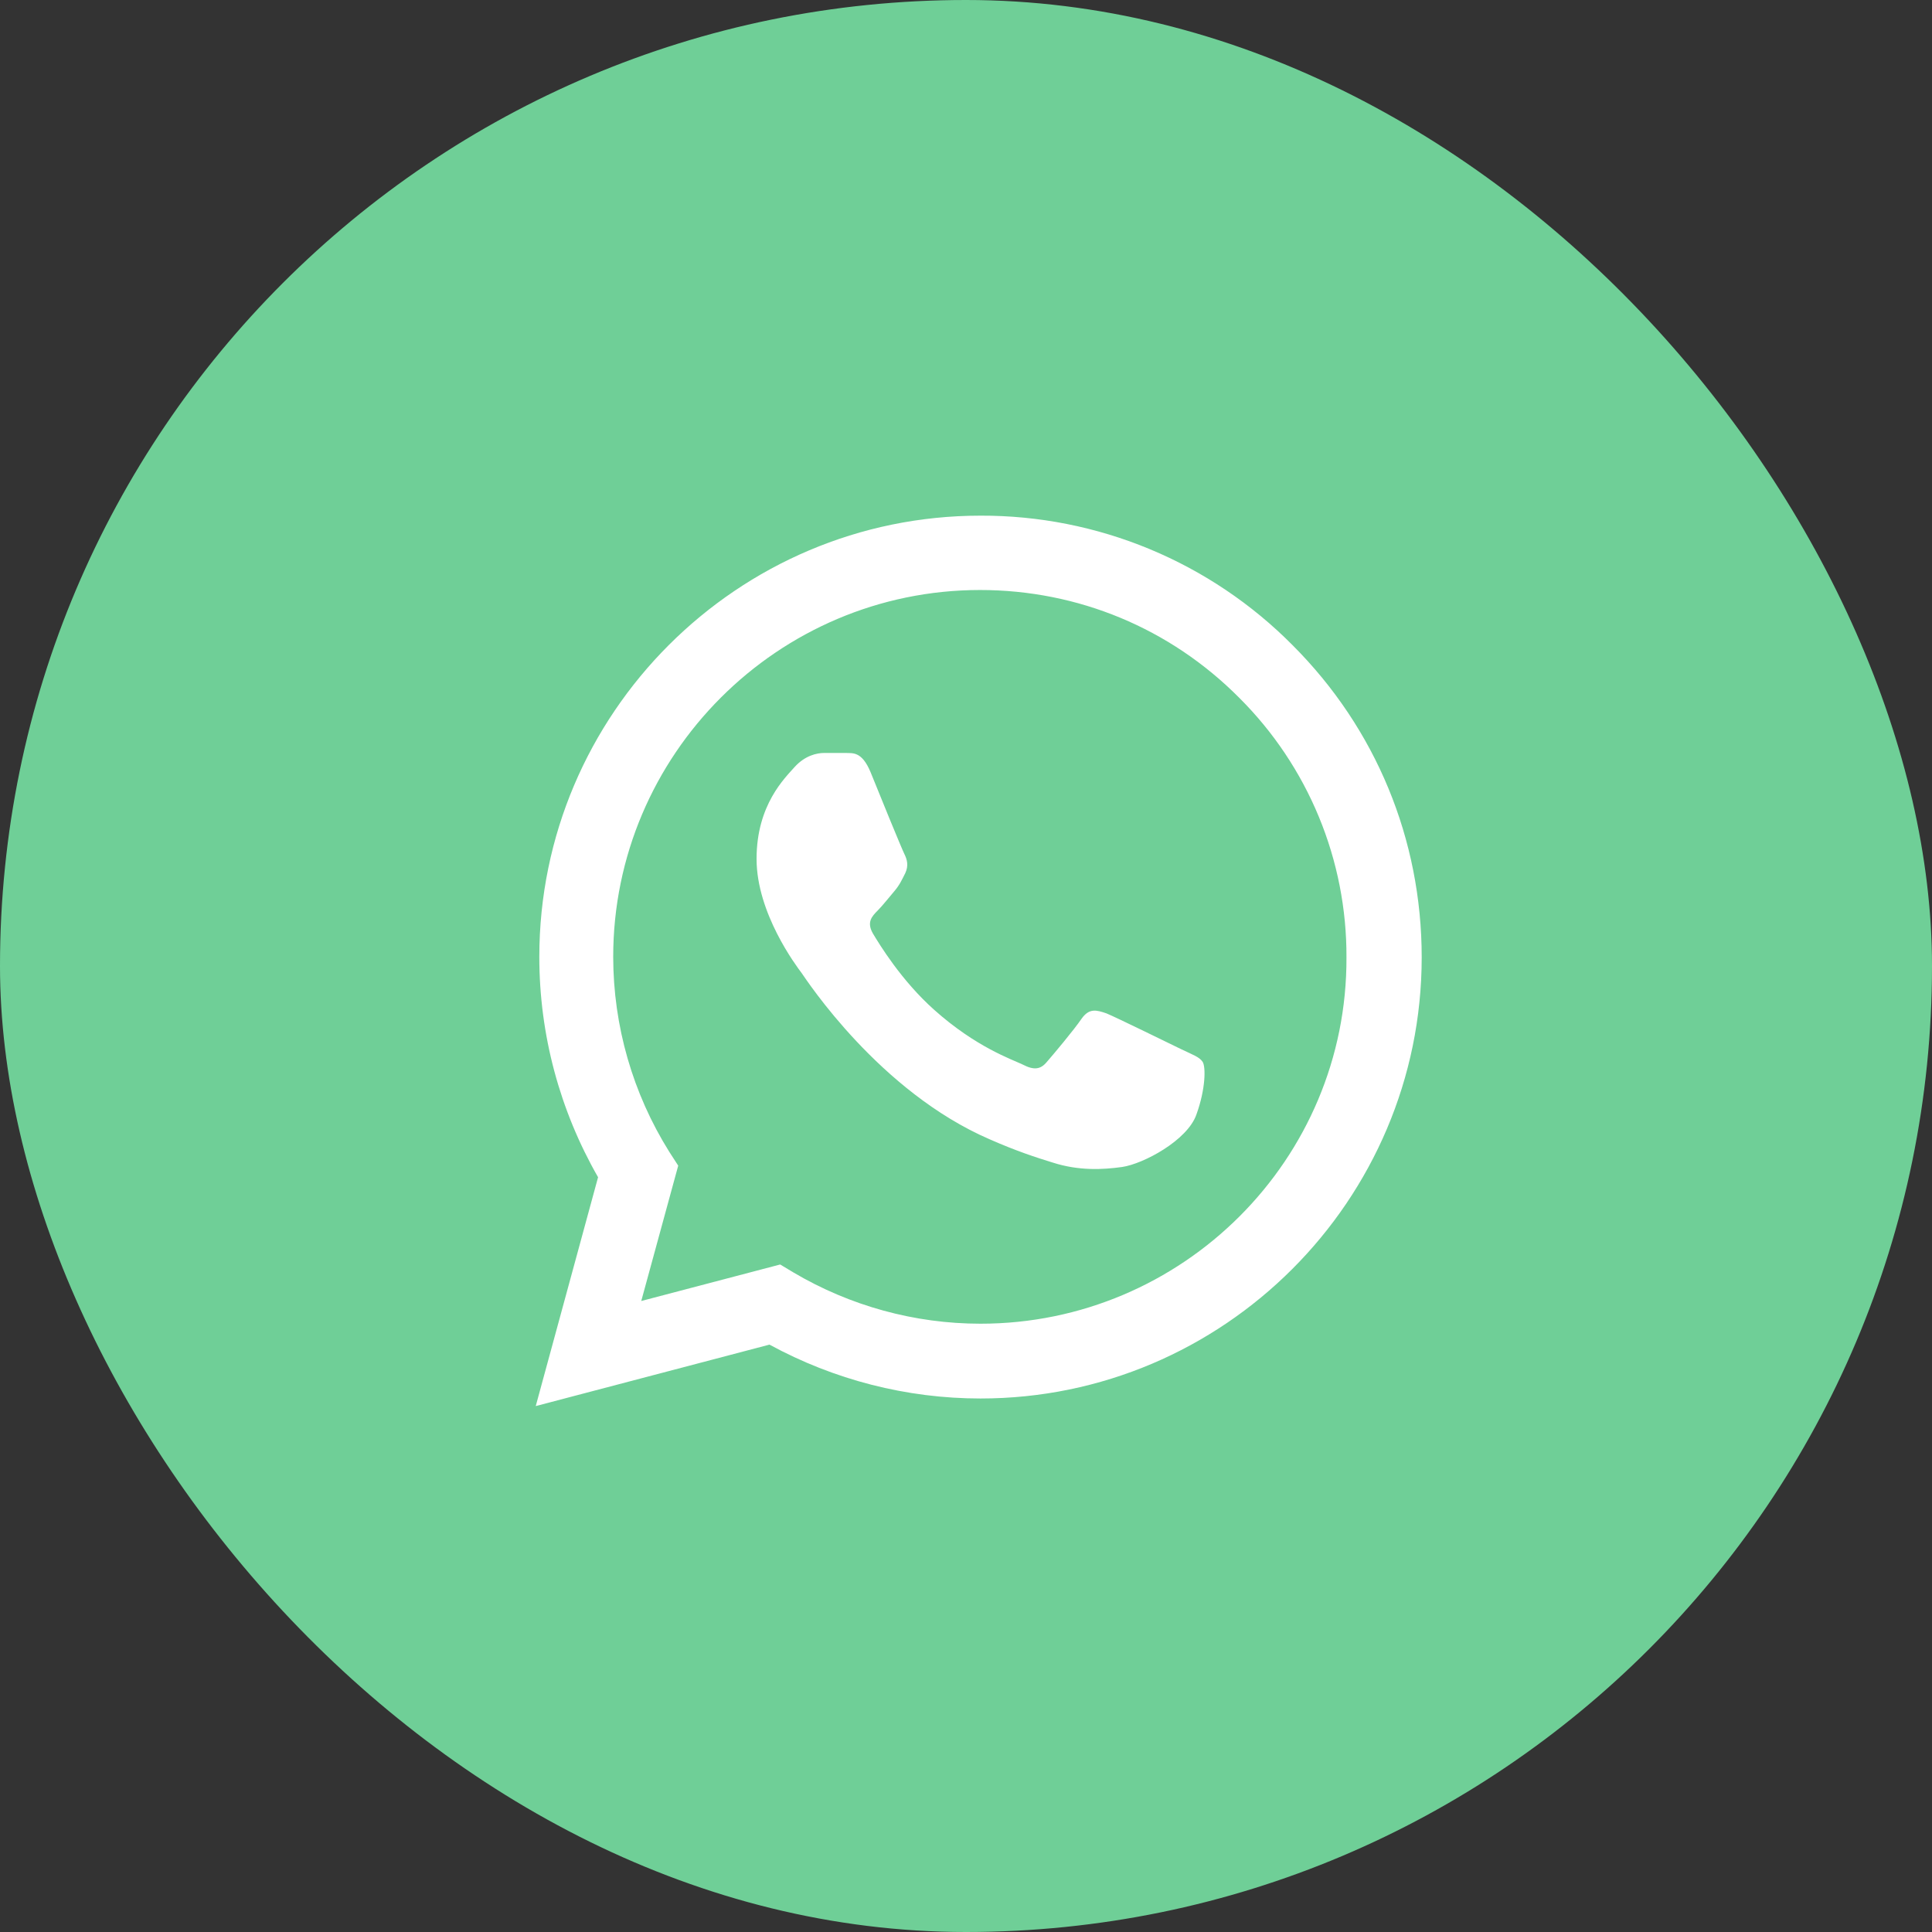
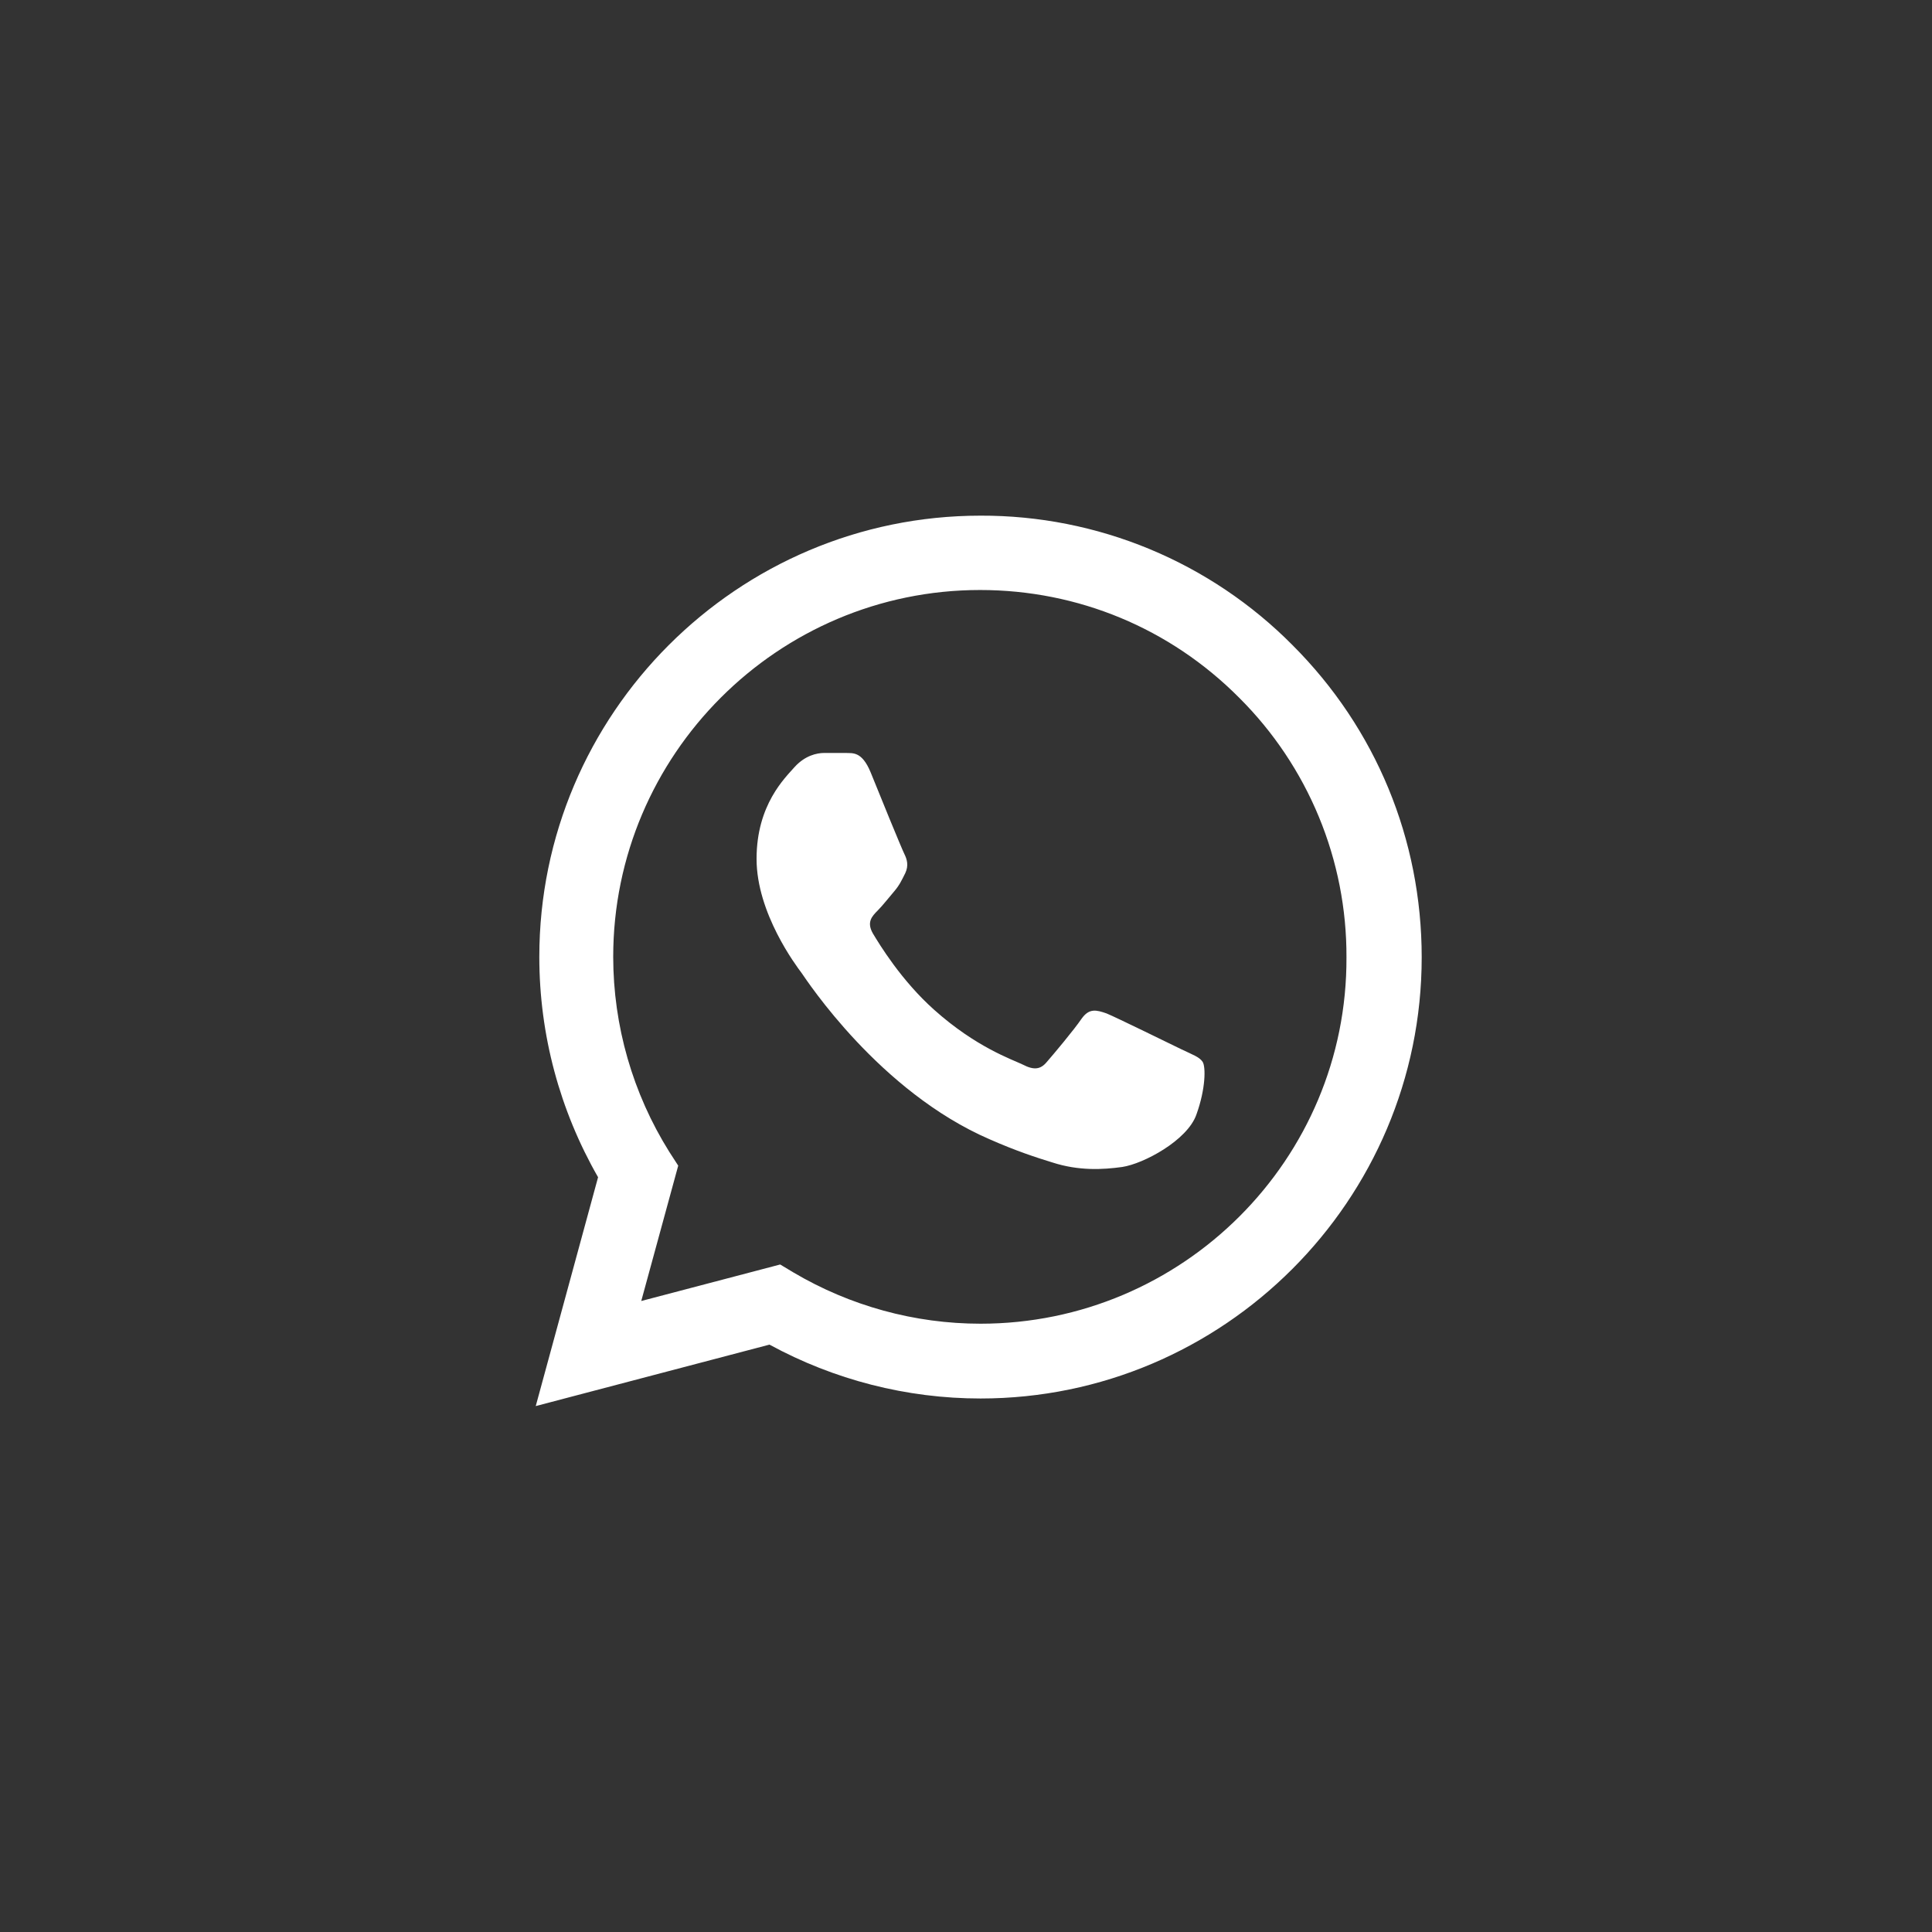
<svg xmlns="http://www.w3.org/2000/svg" width="114" height="114" viewBox="0 0 114 114" fill="none">
  <rect x="0" y="0" width="114" height="114" fill="#333333" stroke="none" />
-   <rect width="114" height="114" rx="57" fill="#6FCF97" />
  <path d="M76.271 38.071C73.862 35.639 70.994 33.711 67.832 32.398C64.67 31.086 61.279 30.416 57.856 30.427C43.513 30.427 31.823 42.117 31.823 56.46C31.823 61.058 33.031 65.523 35.29 69.464L31.612 82.967L45.404 79.341C49.213 81.417 53.495 82.52 57.856 82.52C72.199 82.52 83.889 70.83 83.889 56.487C83.889 49.525 81.184 42.984 76.271 38.071ZM57.856 78.107C53.968 78.107 50.159 77.056 46.823 75.086L46.035 74.613L37.838 76.767L40.019 68.781L39.493 67.967C37.333 64.517 36.186 60.53 36.183 56.46C36.183 44.534 45.903 34.814 57.83 34.814C63.609 34.814 69.047 37.073 73.119 41.171C75.135 43.178 76.733 45.565 77.82 48.194C78.907 50.823 79.461 53.642 79.45 56.487C79.502 68.413 69.782 78.107 57.856 78.107ZM69.73 61.925C69.073 61.609 65.868 60.033 65.29 59.797C64.686 59.587 64.266 59.481 63.819 60.112C63.373 60.769 62.138 62.24 61.77 62.66C61.402 63.107 61.008 63.159 60.352 62.818C59.695 62.502 57.593 61.793 55.124 59.587C53.18 57.853 51.893 55.725 51.499 55.068C51.131 54.411 51.446 54.07 51.788 53.728C52.077 53.439 52.444 52.967 52.76 52.599C53.075 52.231 53.206 51.942 53.416 51.522C53.627 51.075 53.521 50.707 53.364 50.392C53.206 50.077 51.893 46.872 51.367 45.558C50.842 44.297 50.29 44.455 49.896 44.429H48.635C48.189 44.429 47.506 44.586 46.901 45.243C46.324 45.9 44.642 47.476 44.642 50.681C44.642 53.886 46.98 56.986 47.295 57.406C47.611 57.853 51.893 64.42 58.408 67.231C59.958 67.914 61.166 68.308 62.112 68.597C63.662 69.096 65.08 69.017 66.21 68.86C67.471 68.676 70.072 67.284 70.597 65.76C71.148 64.236 71.148 62.949 70.965 62.66C70.781 62.371 70.387 62.24 69.73 61.925Z" fill="white" />
</svg>